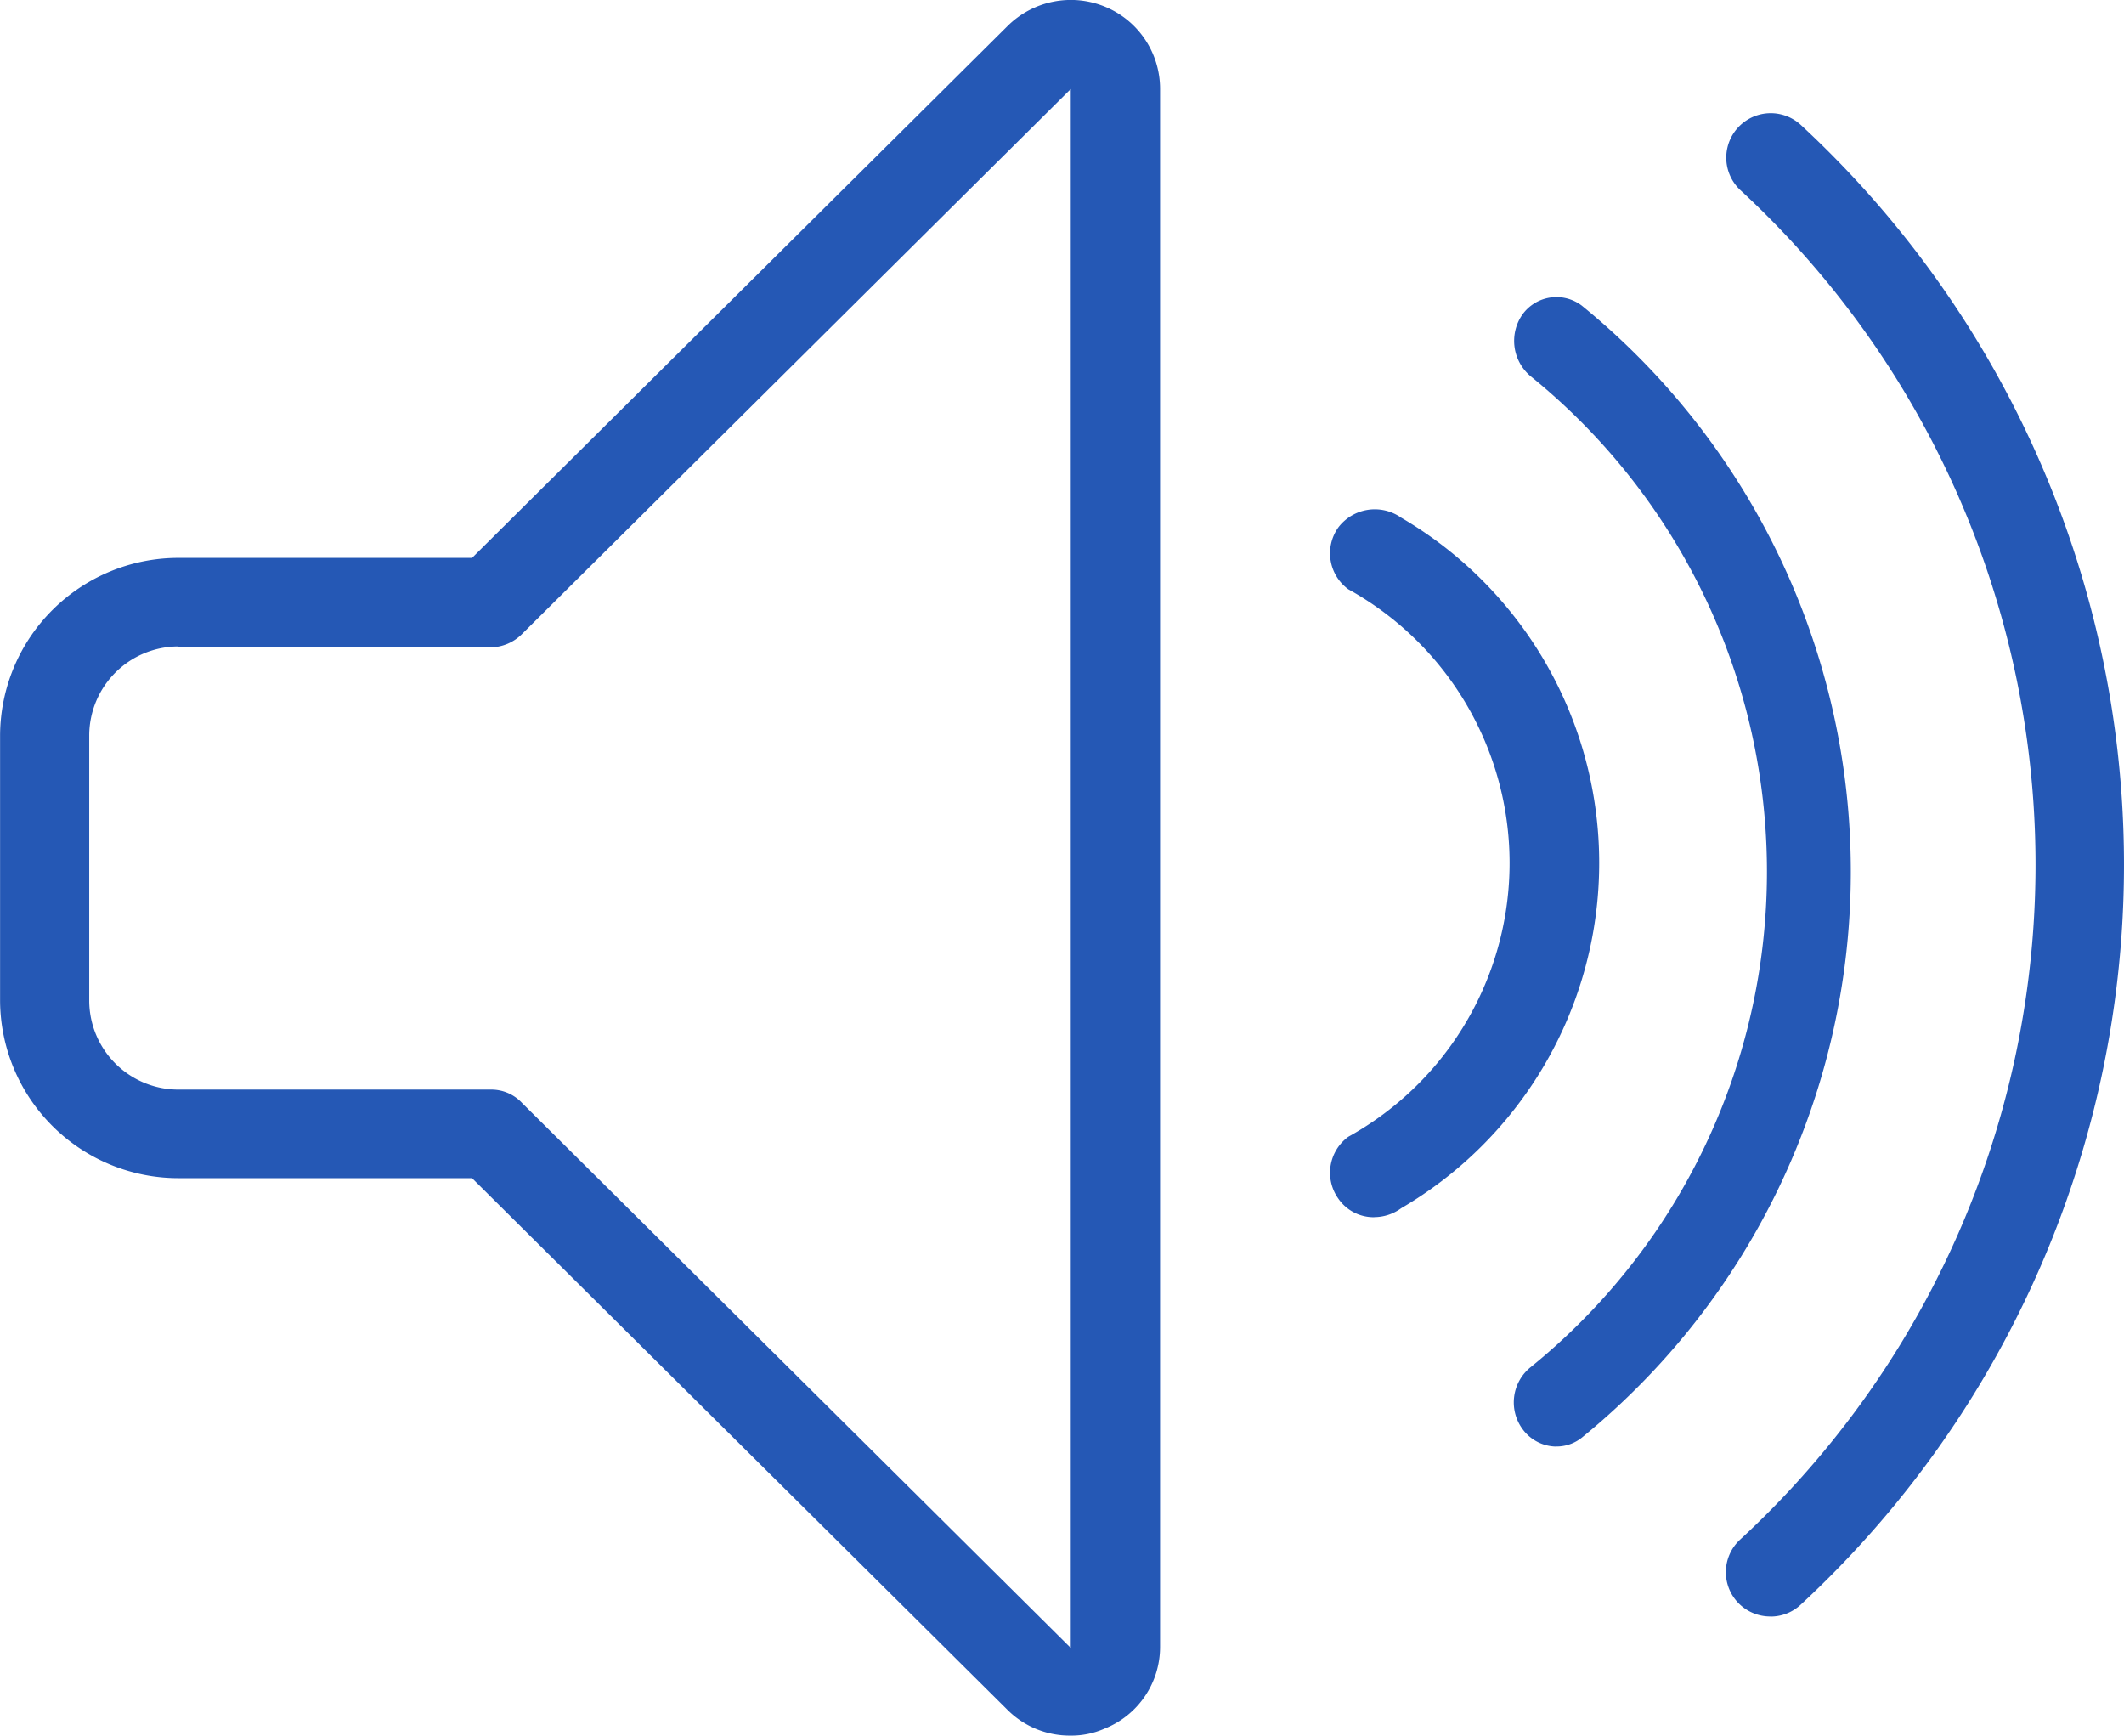
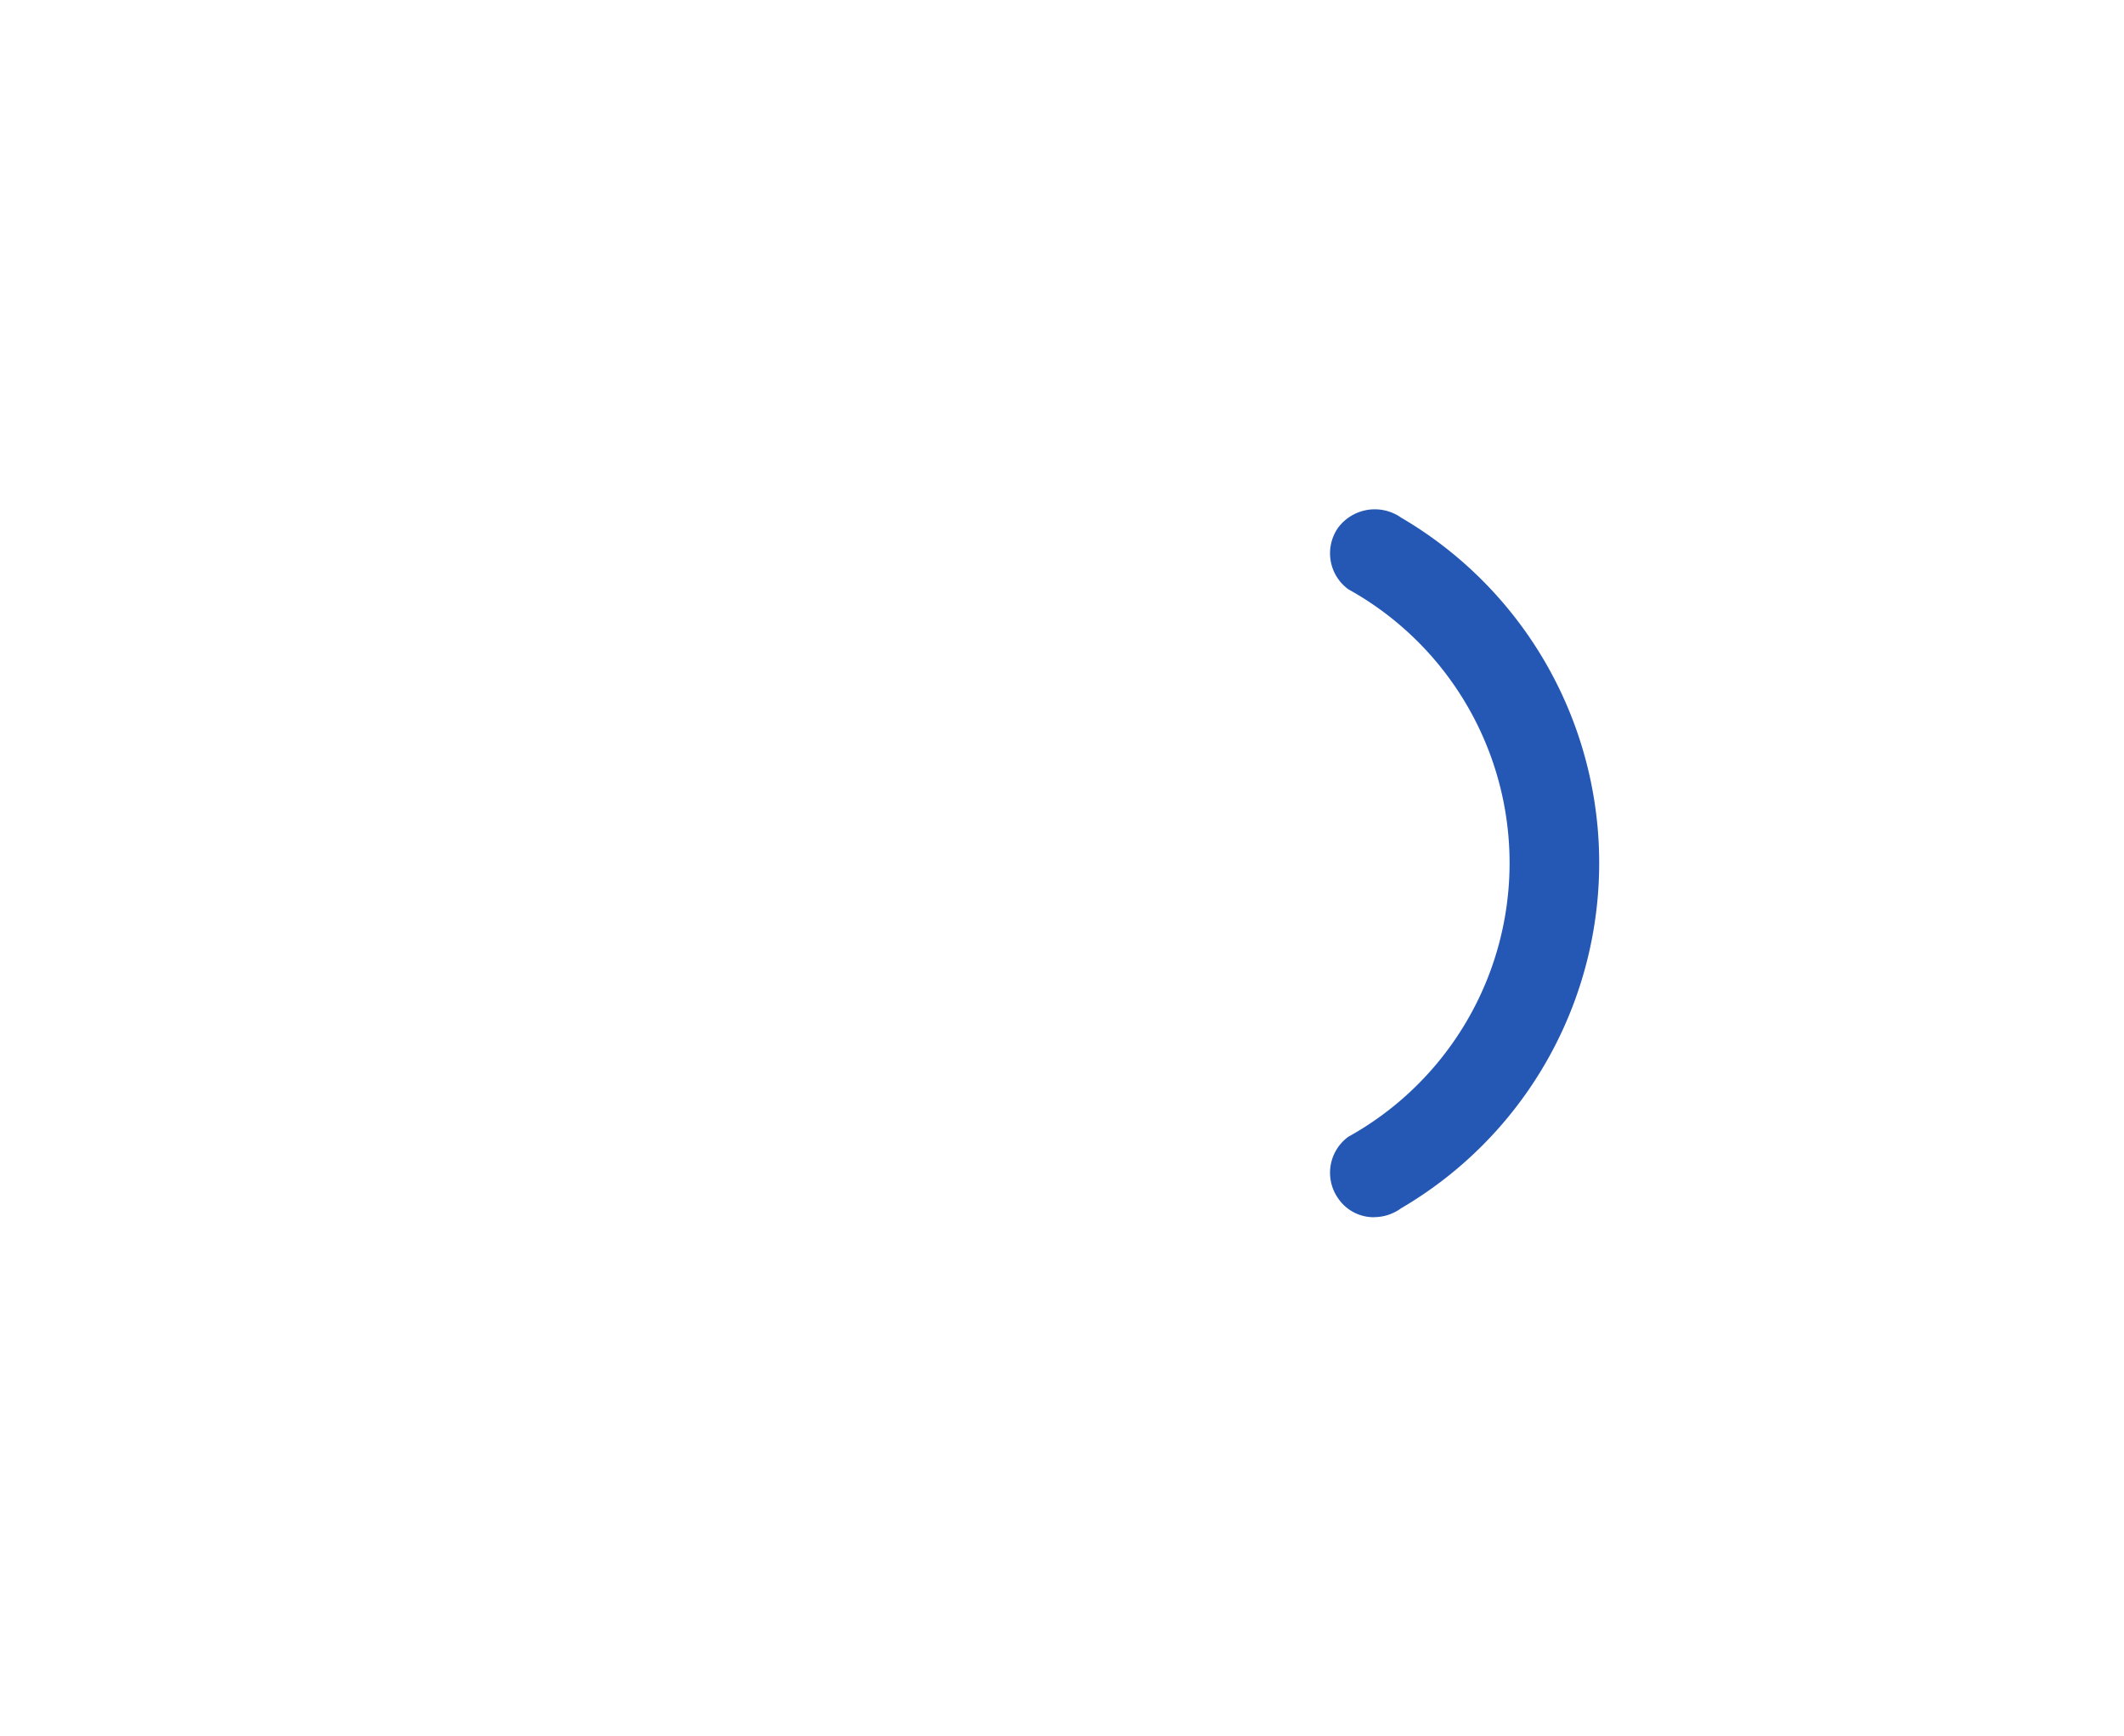
<svg xmlns="http://www.w3.org/2000/svg" id="Component_71_1" width="28.231" height="23.065">
  <defs>
    <style>.cls-1{fill:#2558b5;fill-rule:evenodd}</style>
  </defs>
-   <path id="Path_190" d="M738.436 588.956a1.171 1.171 0 01-.831-.342l-7.117-7.066h-3.9a2.371 2.371 0 01-2.373-2.355v-3.533a2.37 2.37 0 012.373-2.355h3.9l7.117-7.067a1.193 1.193 0 011.293-.259 1.181 1.181 0 01.735 1.083v20.717a1.168 1.168 0 01-.735 1.083 1.09 1.09 0 01-.462.094zm-11.85-14.474a1.186 1.186 0 00-1.186 1.178v3.534a1.185 1.185 0 001.186 1.177h4.151a.558.558 0 01.415.177l7.294 7.243v-20.717l-7.294 7.243a.6.6 0 01-.415.177h-4.151v-.012z" class="cls-1" transform="translate(-724.214 -565.891)" />
-   <path id="Path_191" d="M739.443 586.829a.589.589 0 01-.4-1.023 12.205 12.205 0 000-17.934.591.591 0 01.8-.87 13.4 13.4 0 010 19.674.586.586 0 01-.4.154z" class="cls-1" transform="translate(-715.913 -565.347)" />
-   <path id="Path_192" d="M737.62 583.686a.562.562 0 01-.451-.235.6.6 0 01.113-.823 8.472 8.472 0 000-13.163.613.613 0 01-.113-.823.557.557 0 01.79-.118 9.7 9.7 0 010 15.043.536.536 0 01-.339.118z" class="cls-1" transform="translate(-716.934 -564.462)" />
  <path id="Path_193" d="M736.082 579.617a.57.57 0 01-.476-.246.592.592 0 01.132-.823 4.159 4.159 0 000-7.276.592.592 0 01-.132-.823.609.609 0 01.834-.129 5.316 5.316 0 010 9.178.61.61 0 01-.357.118z" class="cls-1" transform="translate(-717.817 -563.441)" />
</svg>